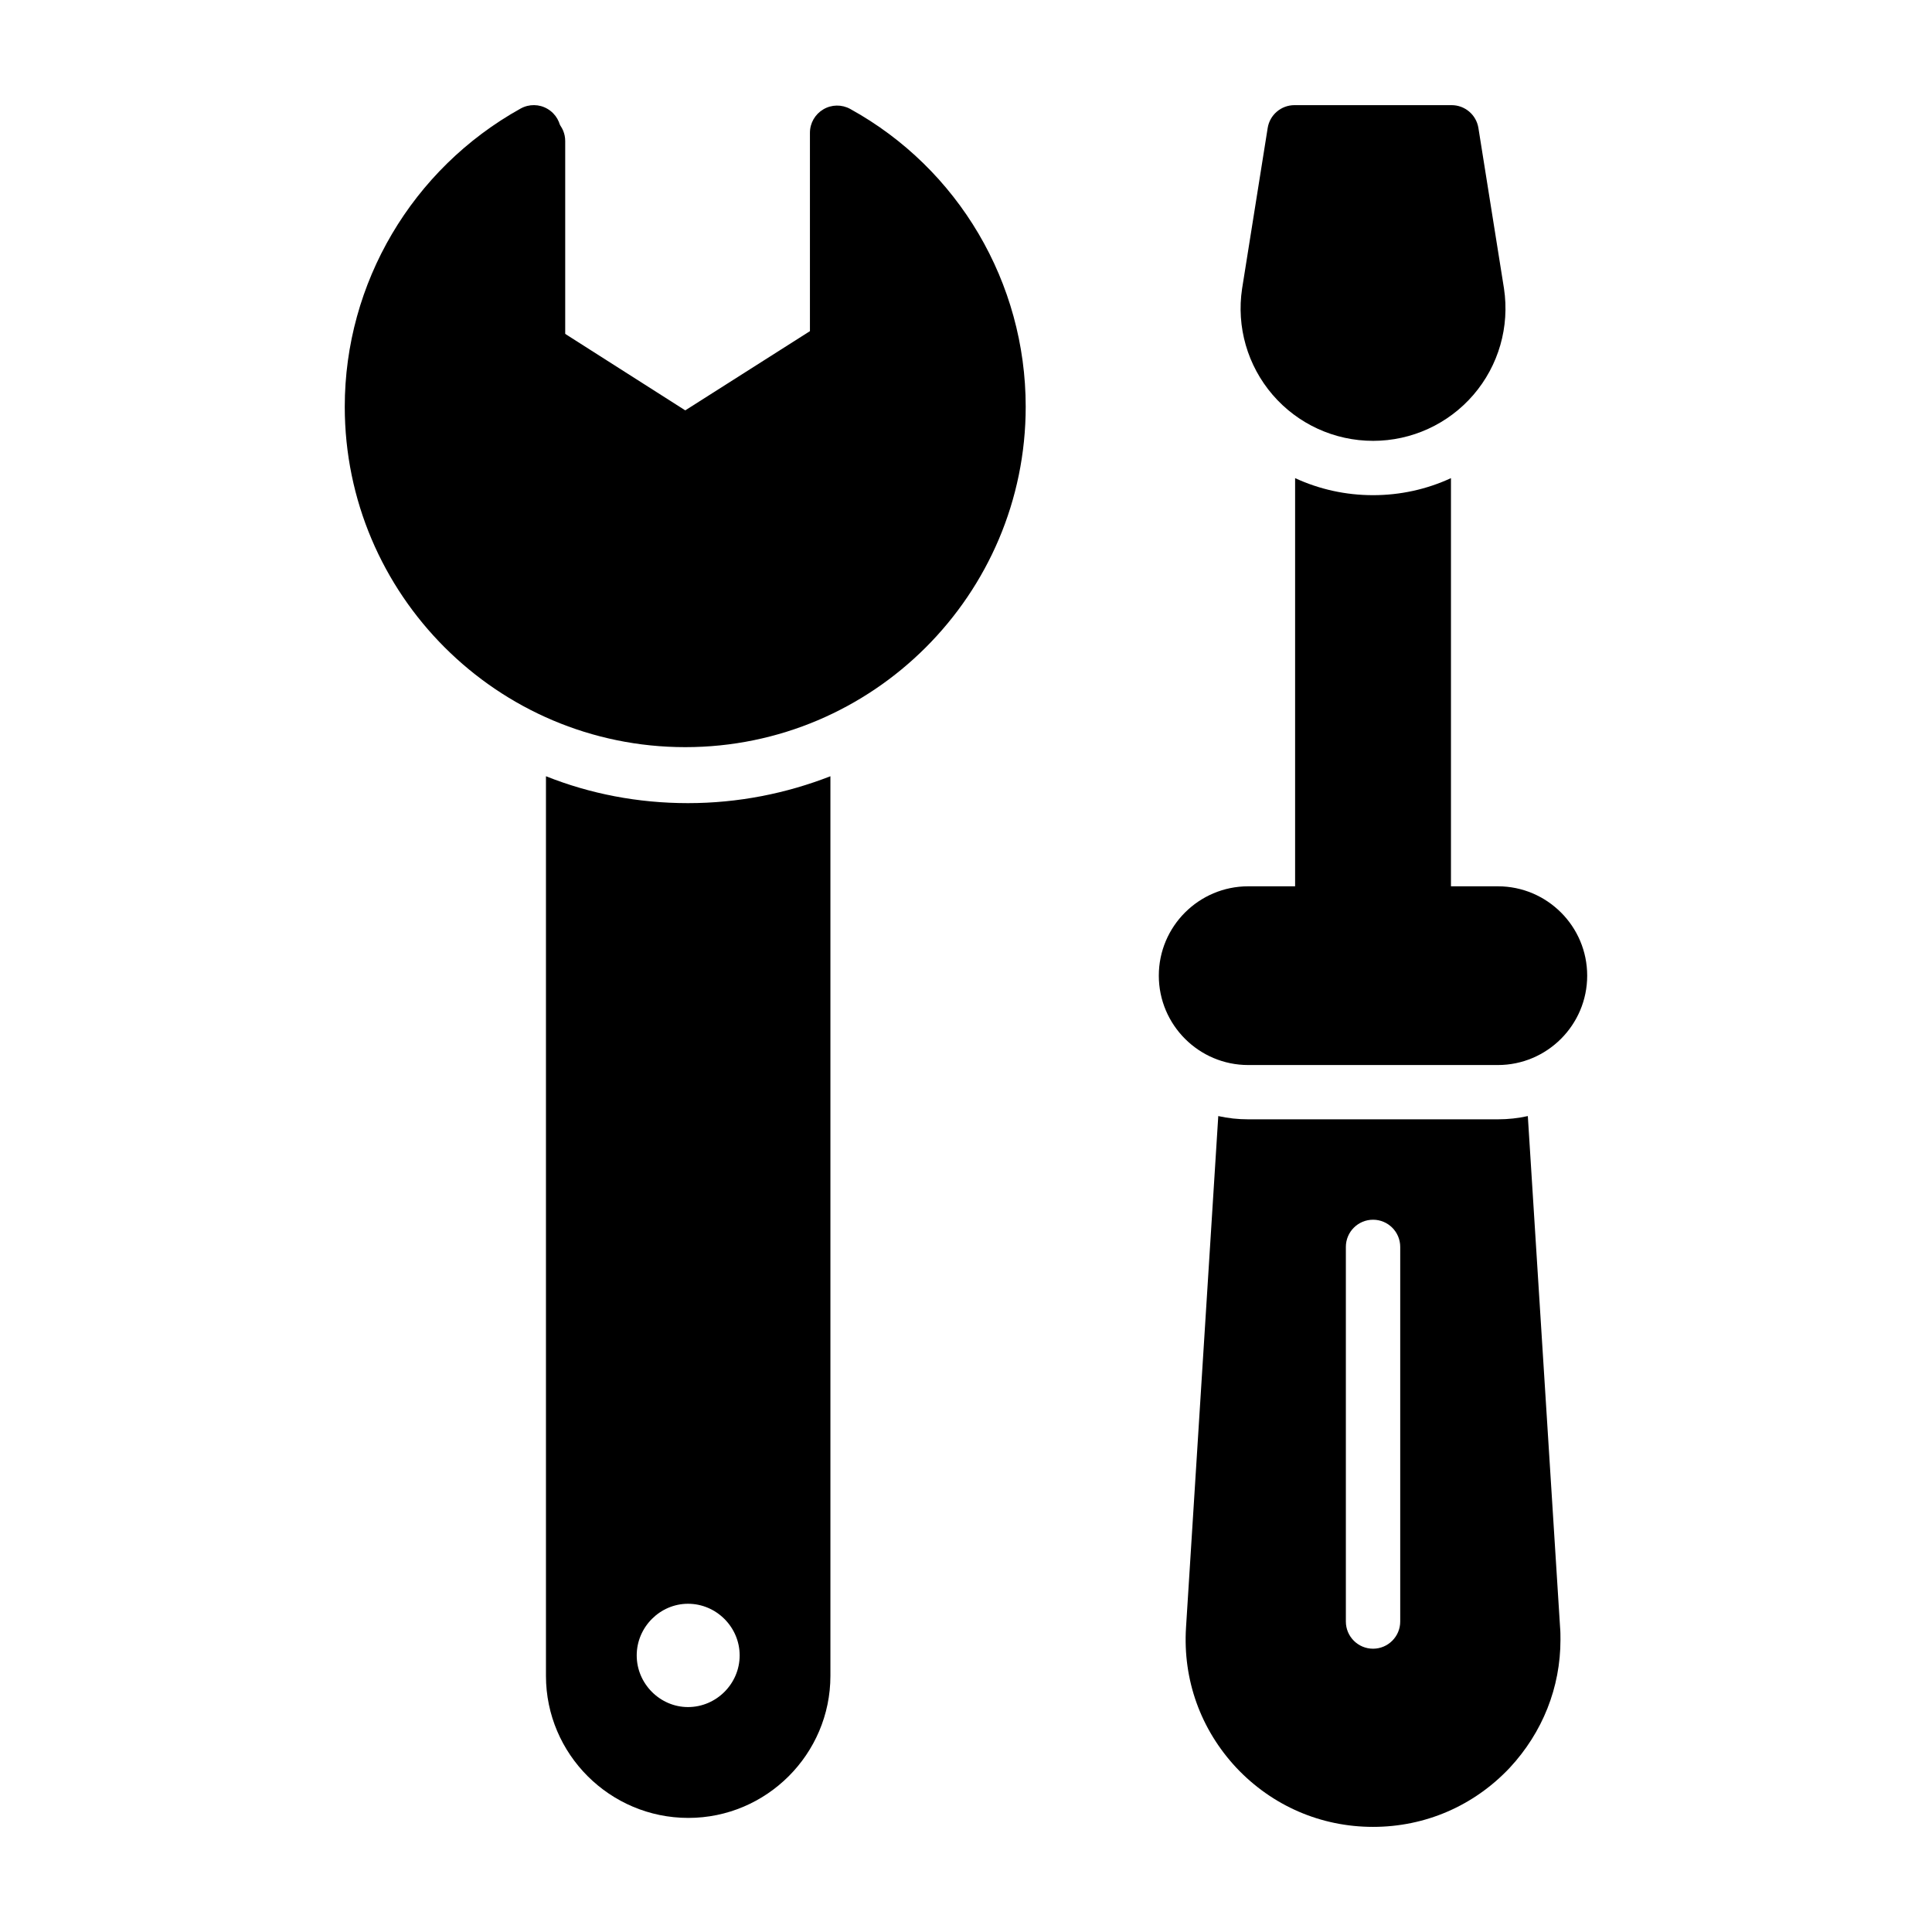
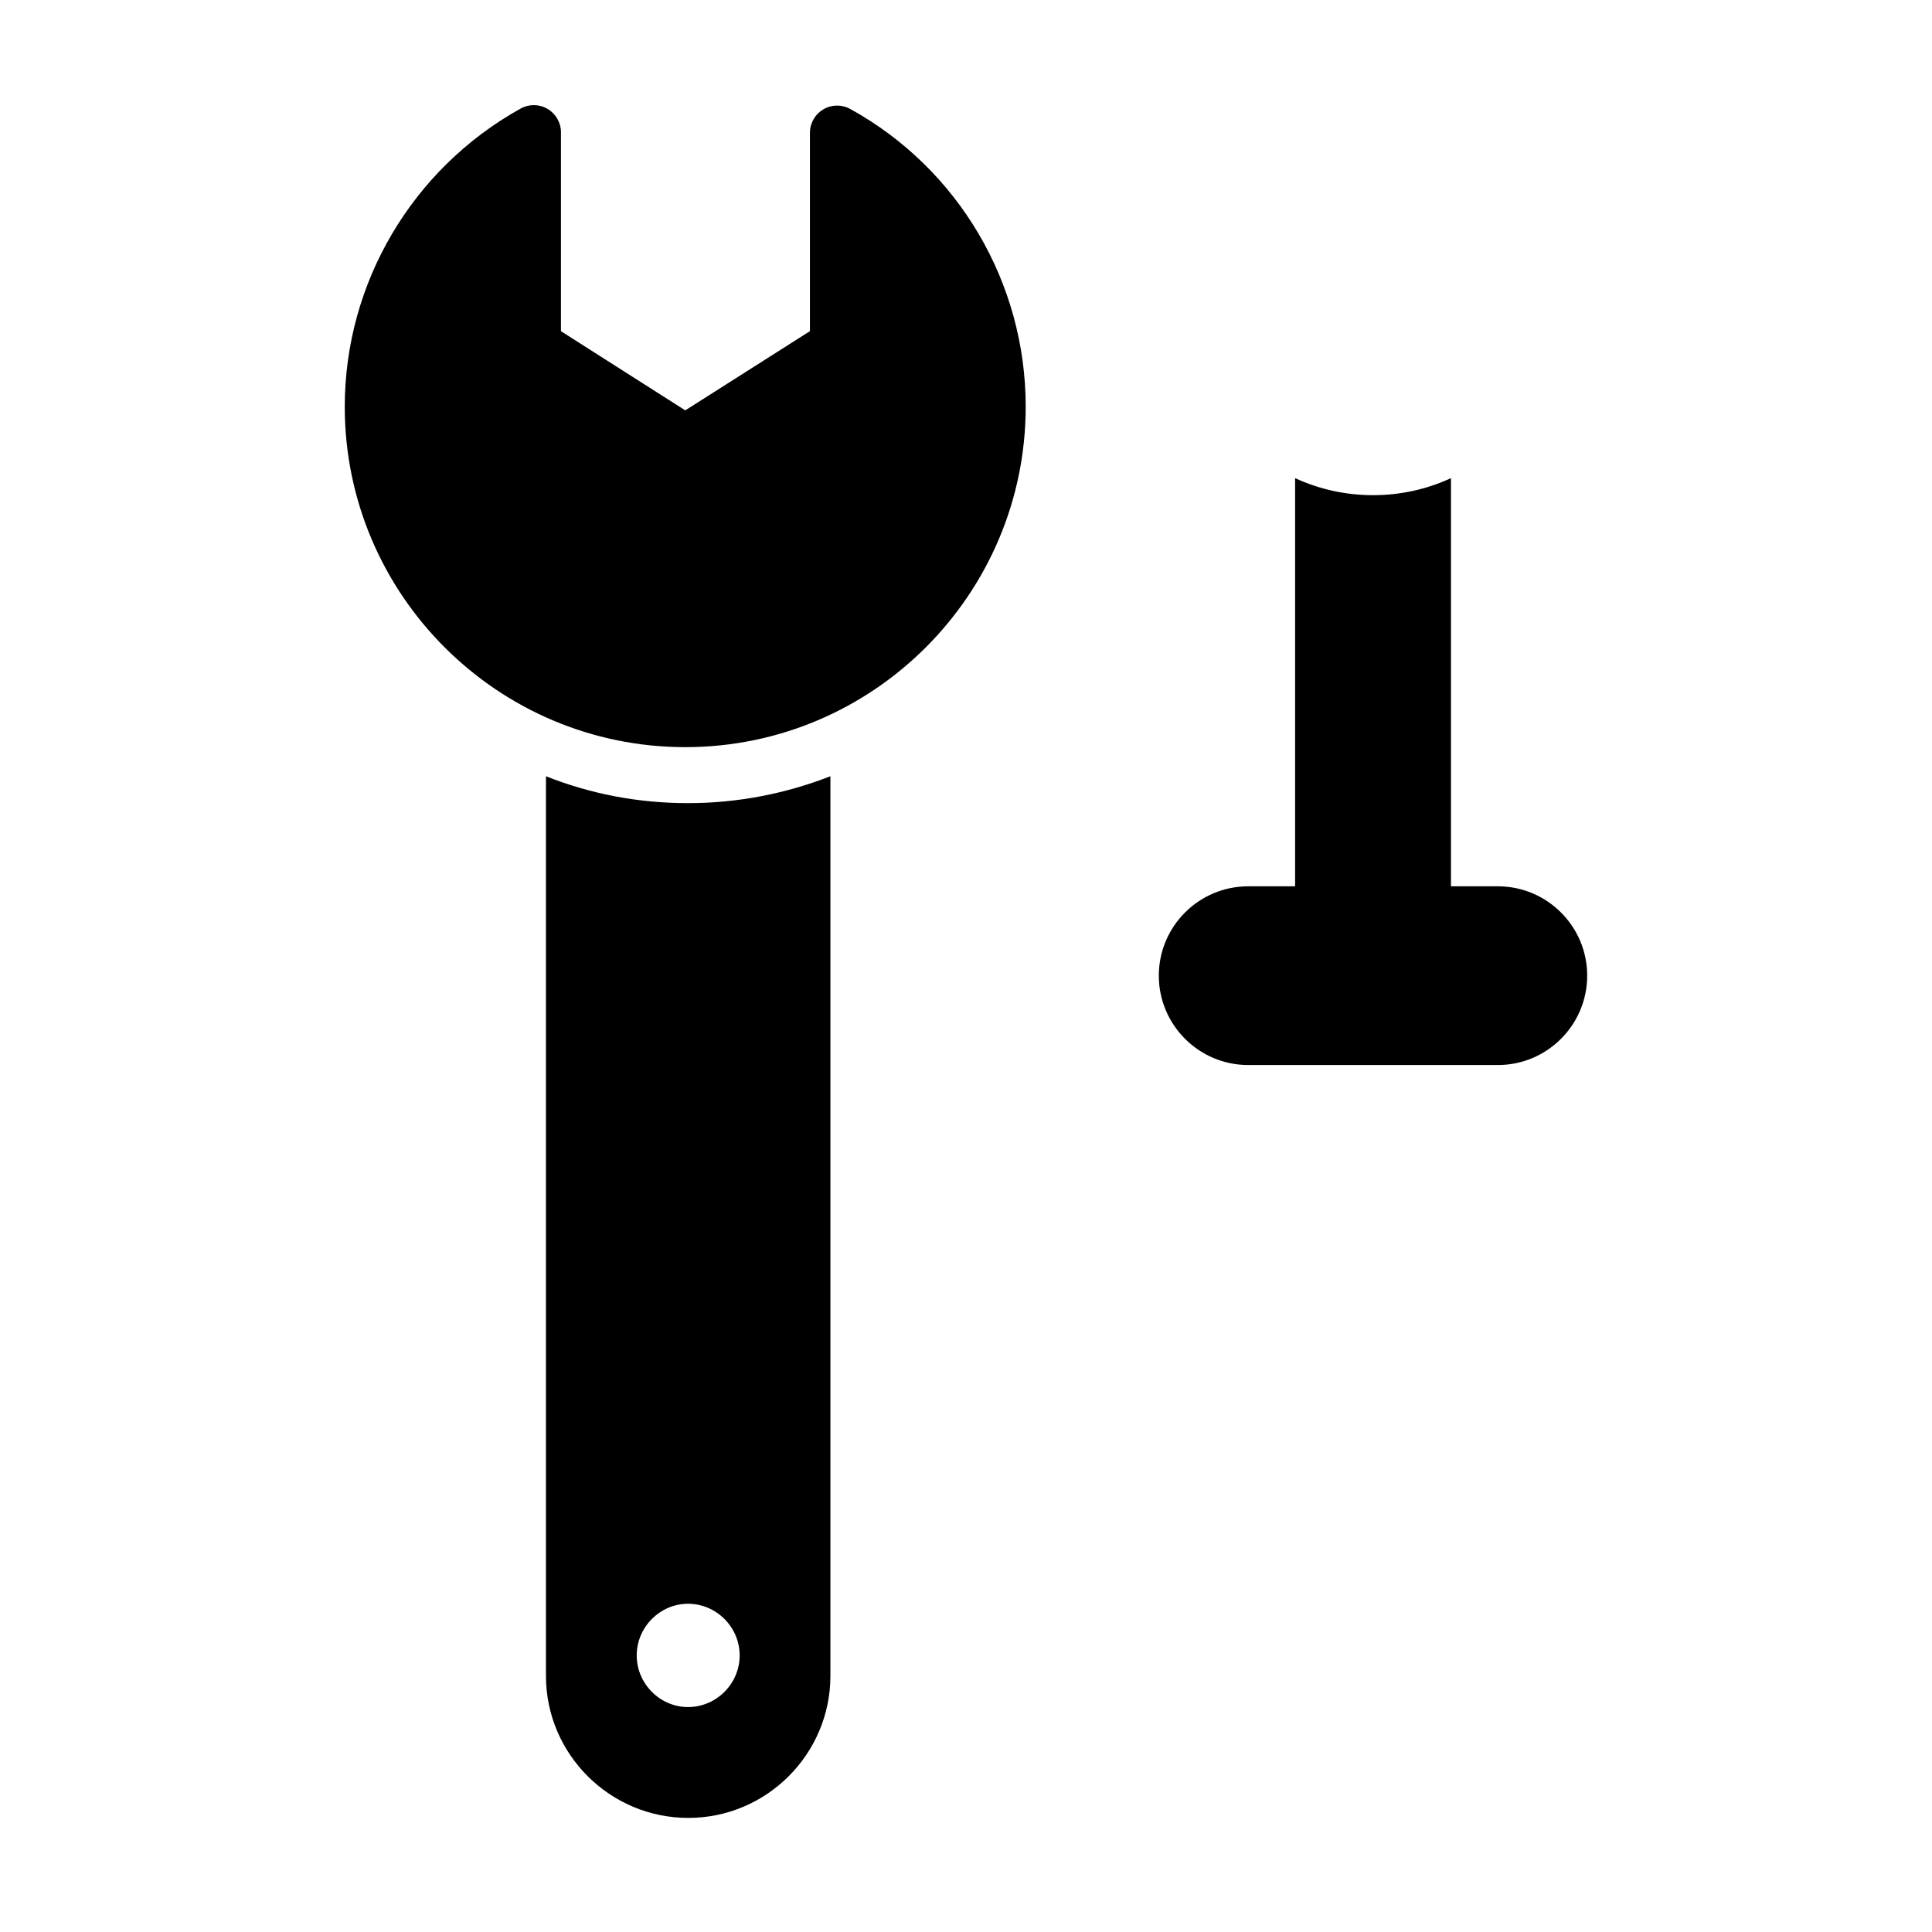
<svg xmlns="http://www.w3.org/2000/svg" fill="#000000" width="800px" height="800px" version="1.1" viewBox="144 144 512 512">
  <g>
-     <path d="m326.38 269.86c-1.328 0-2.664-0.371-3.832-1.113l-39.723-25.305c-2.051-1.309-3.297-3.582-3.297-6.016v-56.062c0-3.938 3.195-7.129 7.129-7.129 3.938 0 7.129 3.195 7.129 7.129v52.152l32.602 20.766 32.695-20.777v-52.031c0-3.938 3.195-7.129 7.129-7.129 3.938 0 7.129 3.195 7.129 7.129v55.949c0 2.441-1.242 4.707-3.305 6.016l-39.832 25.305c-1.168 0.746-2.496 1.117-3.824 1.117z" />
    <path d="m326.33 356.84c-13.309 0-25.949-2.473-37.645-7.129v238.41c0 20.723 16.922 37.645 37.738 37.645 20.723 0 37.645-16.922 37.645-37.645v-238.41c-11.691 4.562-24.43 7.129-37.738 7.129zm0 239.55c-7.414 0-13.594-6.18-13.594-13.688 0-7.512 6.18-13.688 13.594-13.688 7.508 0 13.688 6.18 13.688 13.688 0 7.512-6.18 13.688-13.688 13.688z" />
-     <path d="m507.87 260.83c10.234 0 19.934-4.445 26.613-12.203 6.668-7.758 9.625-18.012 8.086-28.188l-6.773-42.504c-0.555-3.5-3.566-6.07-7.109-6.07h-41.633c-3.547 0-6.559 2.57-7.109 6.07l-6.781 42.57c-1.527 10.113 1.426 20.367 8.094 28.125 6.68 7.754 16.379 12.199 26.613 12.199z" />
    <path d="m540.95 378.88h-12.43v-108.17c-6.438 2.977-13.449 4.516-20.652 4.516s-14.215-1.539-20.652-4.516v108.17h-12.43c-13.059 0-23.688 10.617-23.688 23.676 0 13.059 10.629 23.688 23.688 23.688h66.16c13.059 0 23.676-10.629 23.676-23.688 0.004-13.055-10.613-23.676-23.672-23.676z" />
-     <path d="m548.89 439.77c-2.594 0.574-5.188 0.863-7.973 0.863h-66.09c-2.785 0-5.379-0.289-7.973-0.863l-8.547 135.54c-0.863 13.832 3.844 26.992 13.352 37.176 9.512 10.082 22.383 15.656 36.215 15.656 13.832 0 26.703-5.57 36.215-15.656 8.742-9.414 13.449-21.324 13.449-33.91 0-1.152 0-2.211-0.098-3.266zm-33.816 133.95c0 3.977-3.227 7.203-7.203 7.203-3.977 0-7.203-3.227-7.203-7.203v-99.277c0-3.977 3.227-7.203 7.203-7.203 3.977 0 7.203 3.227 7.203 7.203z" />
    <path d="m369.33 172.88c-2.242-1.238-4.953-1.199-7.141 0.102-2.195 1.293-3.547 3.648-3.547 6.199v52.578l-33.039 20.992-32.945-20.984 0.004-52.695c0-2.551-1.352-4.914-3.555-6.211-2.195-1.305-4.914-1.332-7.148-0.086-28.742 15.984-46.594 46.258-46.594 79.004 0 49.746 40.477 90.223 90.234 90.223 49.746 0 90.223-40.477 90.223-90.223 0-32.848-17.812-63.082-46.492-78.898z" />
  </g>
</svg>